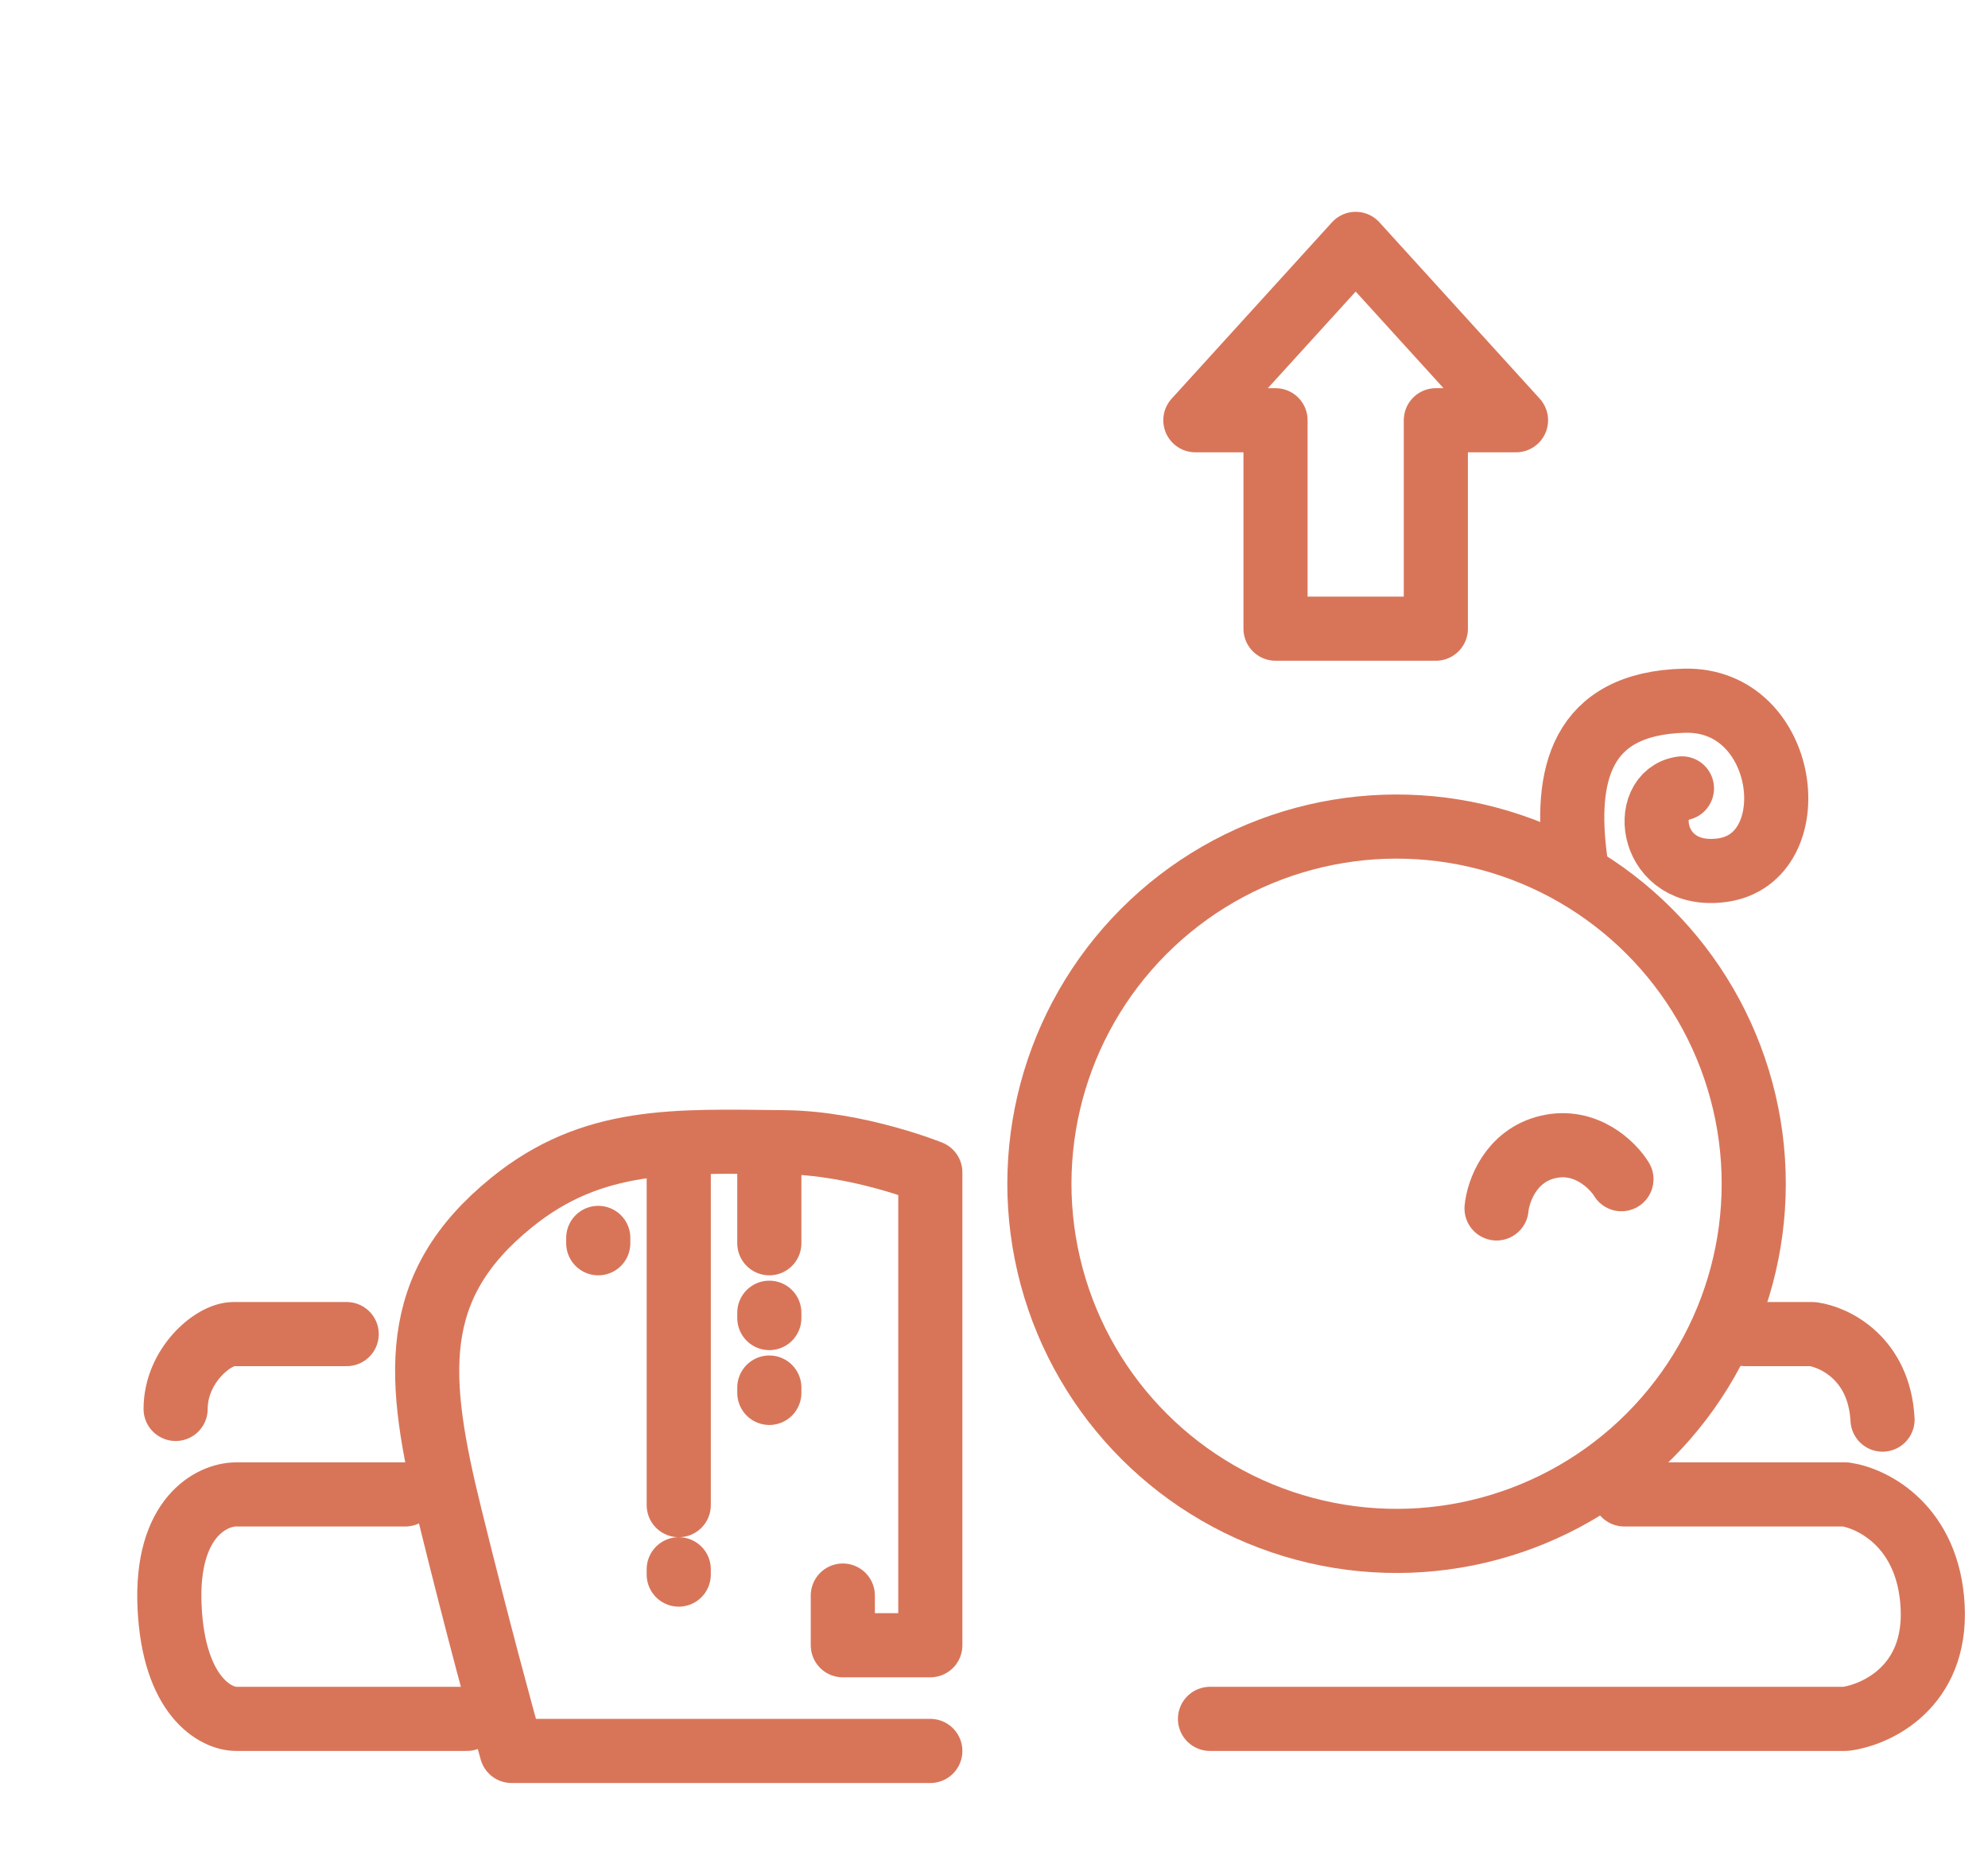
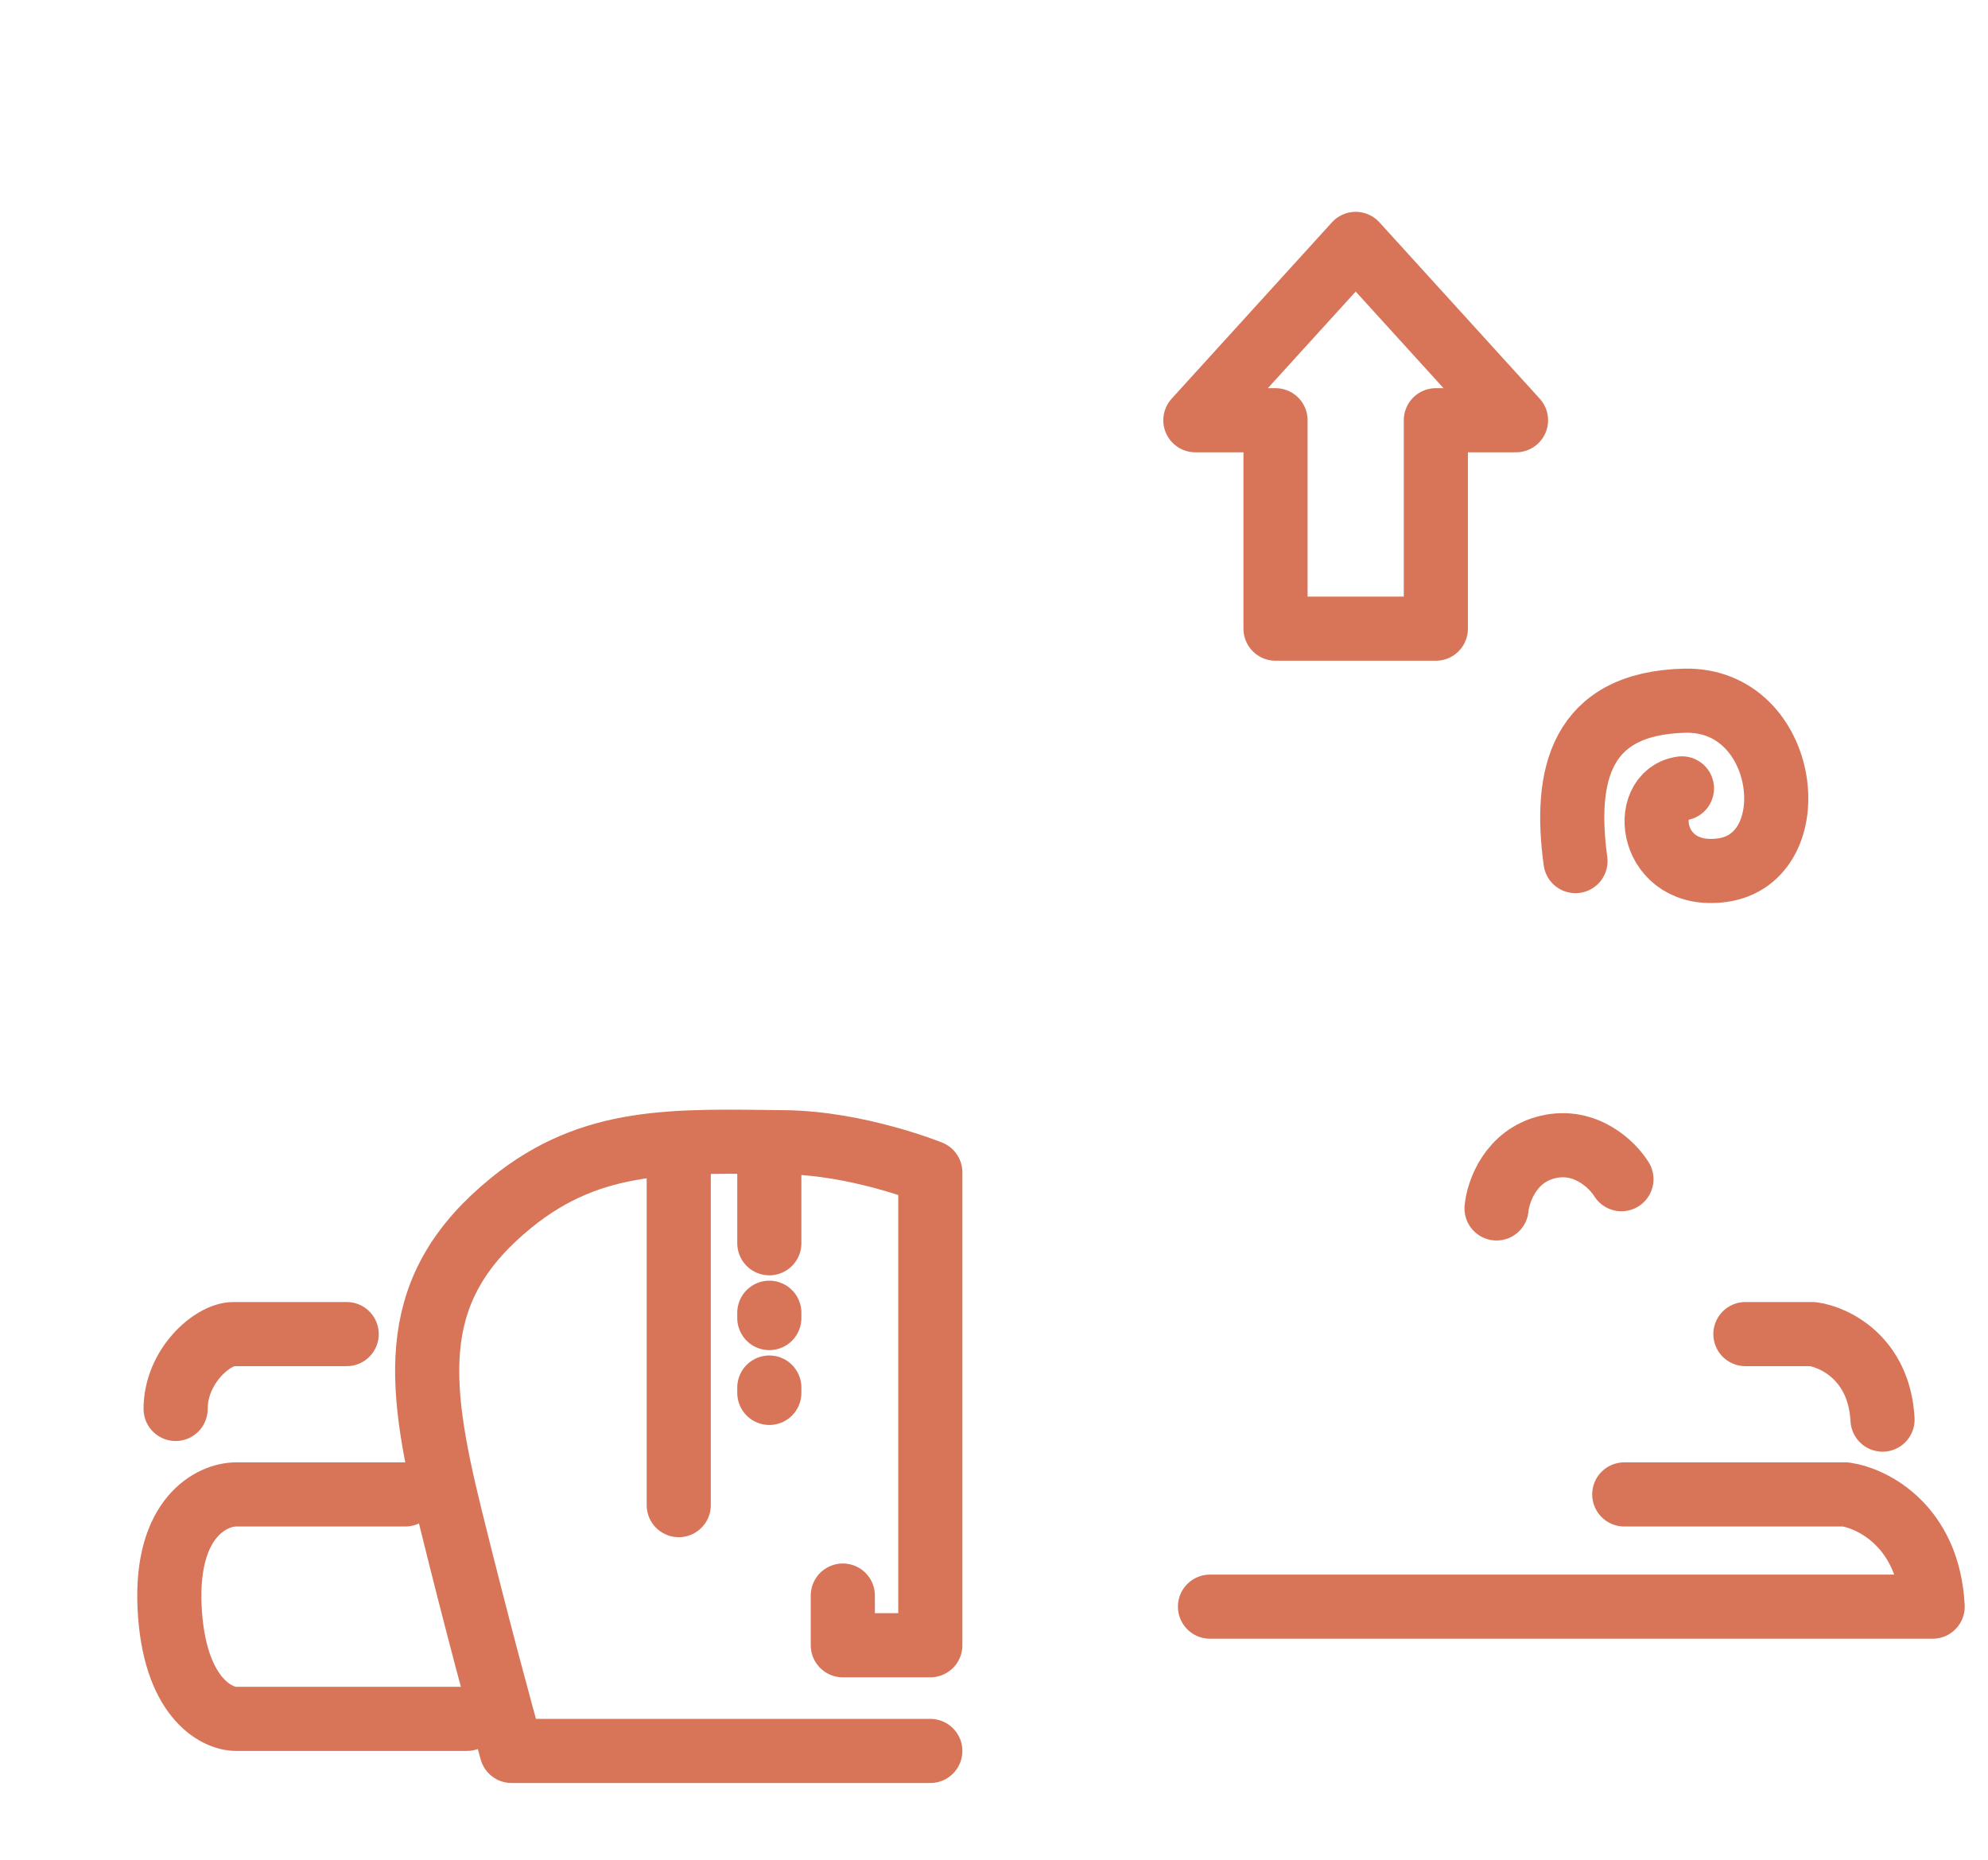
<svg xmlns="http://www.w3.org/2000/svg" width="62" height="58" viewBox="0 0 62 58" fill="none">
-   <path d="M50.656 46.606H57.556C58.409 46.729 60.146 47.601 60.274 50.106C60.402 52.612 58.516 53.484 57.556 53.606H37.736M12.641 46.606H7.366C6.62 46.606 5.16 47.306 5.288 50.106C5.416 52.906 6.726 53.606 7.366 53.606H14.559" stroke="#D87559" stroke-width="2" stroke-linecap="round" stroke-linejoin="round" />
+   <path d="M50.656 46.606H57.556C58.409 46.729 60.146 47.601 60.274 50.106H37.736M12.641 46.606H7.366C6.62 46.606 5.16 47.306 5.288 50.106C5.416 52.906 6.726 53.606 7.366 53.606H14.559" stroke="#D87559" stroke-width="2" stroke-linecap="round" stroke-linejoin="round" />
  <path d="M5.477 43.94C5.477 42.606 6.633 41.606 7.28 41.606H10.812" stroke="#D87559" stroke-width="2" stroke-linecap="round" stroke-linejoin="round" />
  <path d="M54.434 41.606H56.533C57.217 41.7 58.608 42.364 58.711 44.273" stroke="#D87559" stroke-width="2" stroke-linecap="round" stroke-linejoin="round" />
  <path d="M29.014 54.606H15.955C15.671 53.604 14.89 50.735 14.038 47.276C12.973 42.953 12.724 40.122 15.955 37.502C18.48 35.454 21.044 35.585 24.472 35.623C26.755 35.648 29.014 36.563 29.014 36.563V51.31H26.285V49.76" stroke="#D87559" stroke-width="2" stroke-linecap="round" stroke-linejoin="round" />
  <path d="M23.993 36.606V38.773M23.993 41.106V40.94M23.993 43.44V43.273" stroke="#D87559" stroke-width="2" stroke-linecap="round" stroke-linejoin="round" />
  <path d="M21.168 36.606V46.94" stroke="#D87559" stroke-width="2" stroke-linecap="round" stroke-linejoin="round" />
-   <path d="M21.168 49.106V48.94" stroke="#D87559" stroke-width="2" stroke-linecap="round" stroke-linejoin="round" />
-   <path d="M18.658 38.773V38.606" stroke="#D87559" stroke-width="2" stroke-linecap="round" stroke-linejoin="round" />
  <path d="M49.135 26.855C48.77 24.182 49.28 21.934 52.536 21.853C55.792 21.772 56.384 26.774 53.711 27.138C51.439 27.448 51.119 24.769 52.455 24.587" stroke="#D87559" stroke-width="2" stroke-linecap="round" />
  <path d="M46.673 37.687C46.722 37.162 47.11 36.044 48.278 35.77C49.447 35.496 50.292 36.326 50.568 36.775" stroke="#D87559" stroke-width="2" stroke-linecap="round" stroke-linejoin="round" />
-   <circle cx="43.555" cy="36.917" r="11.139" transform="rotate(-13.189 43.555 36.917)" stroke="#D87559" stroke-width="2" />
  <path d="M39.78 19.606L44.78 19.606L44.78 13.106L47.28 13.106L42.28 7.606L37.28 13.106L39.78 13.106L39.78 19.606Z" stroke="#D87559" stroke-width="2" stroke-linecap="round" stroke-linejoin="round" />
</svg>